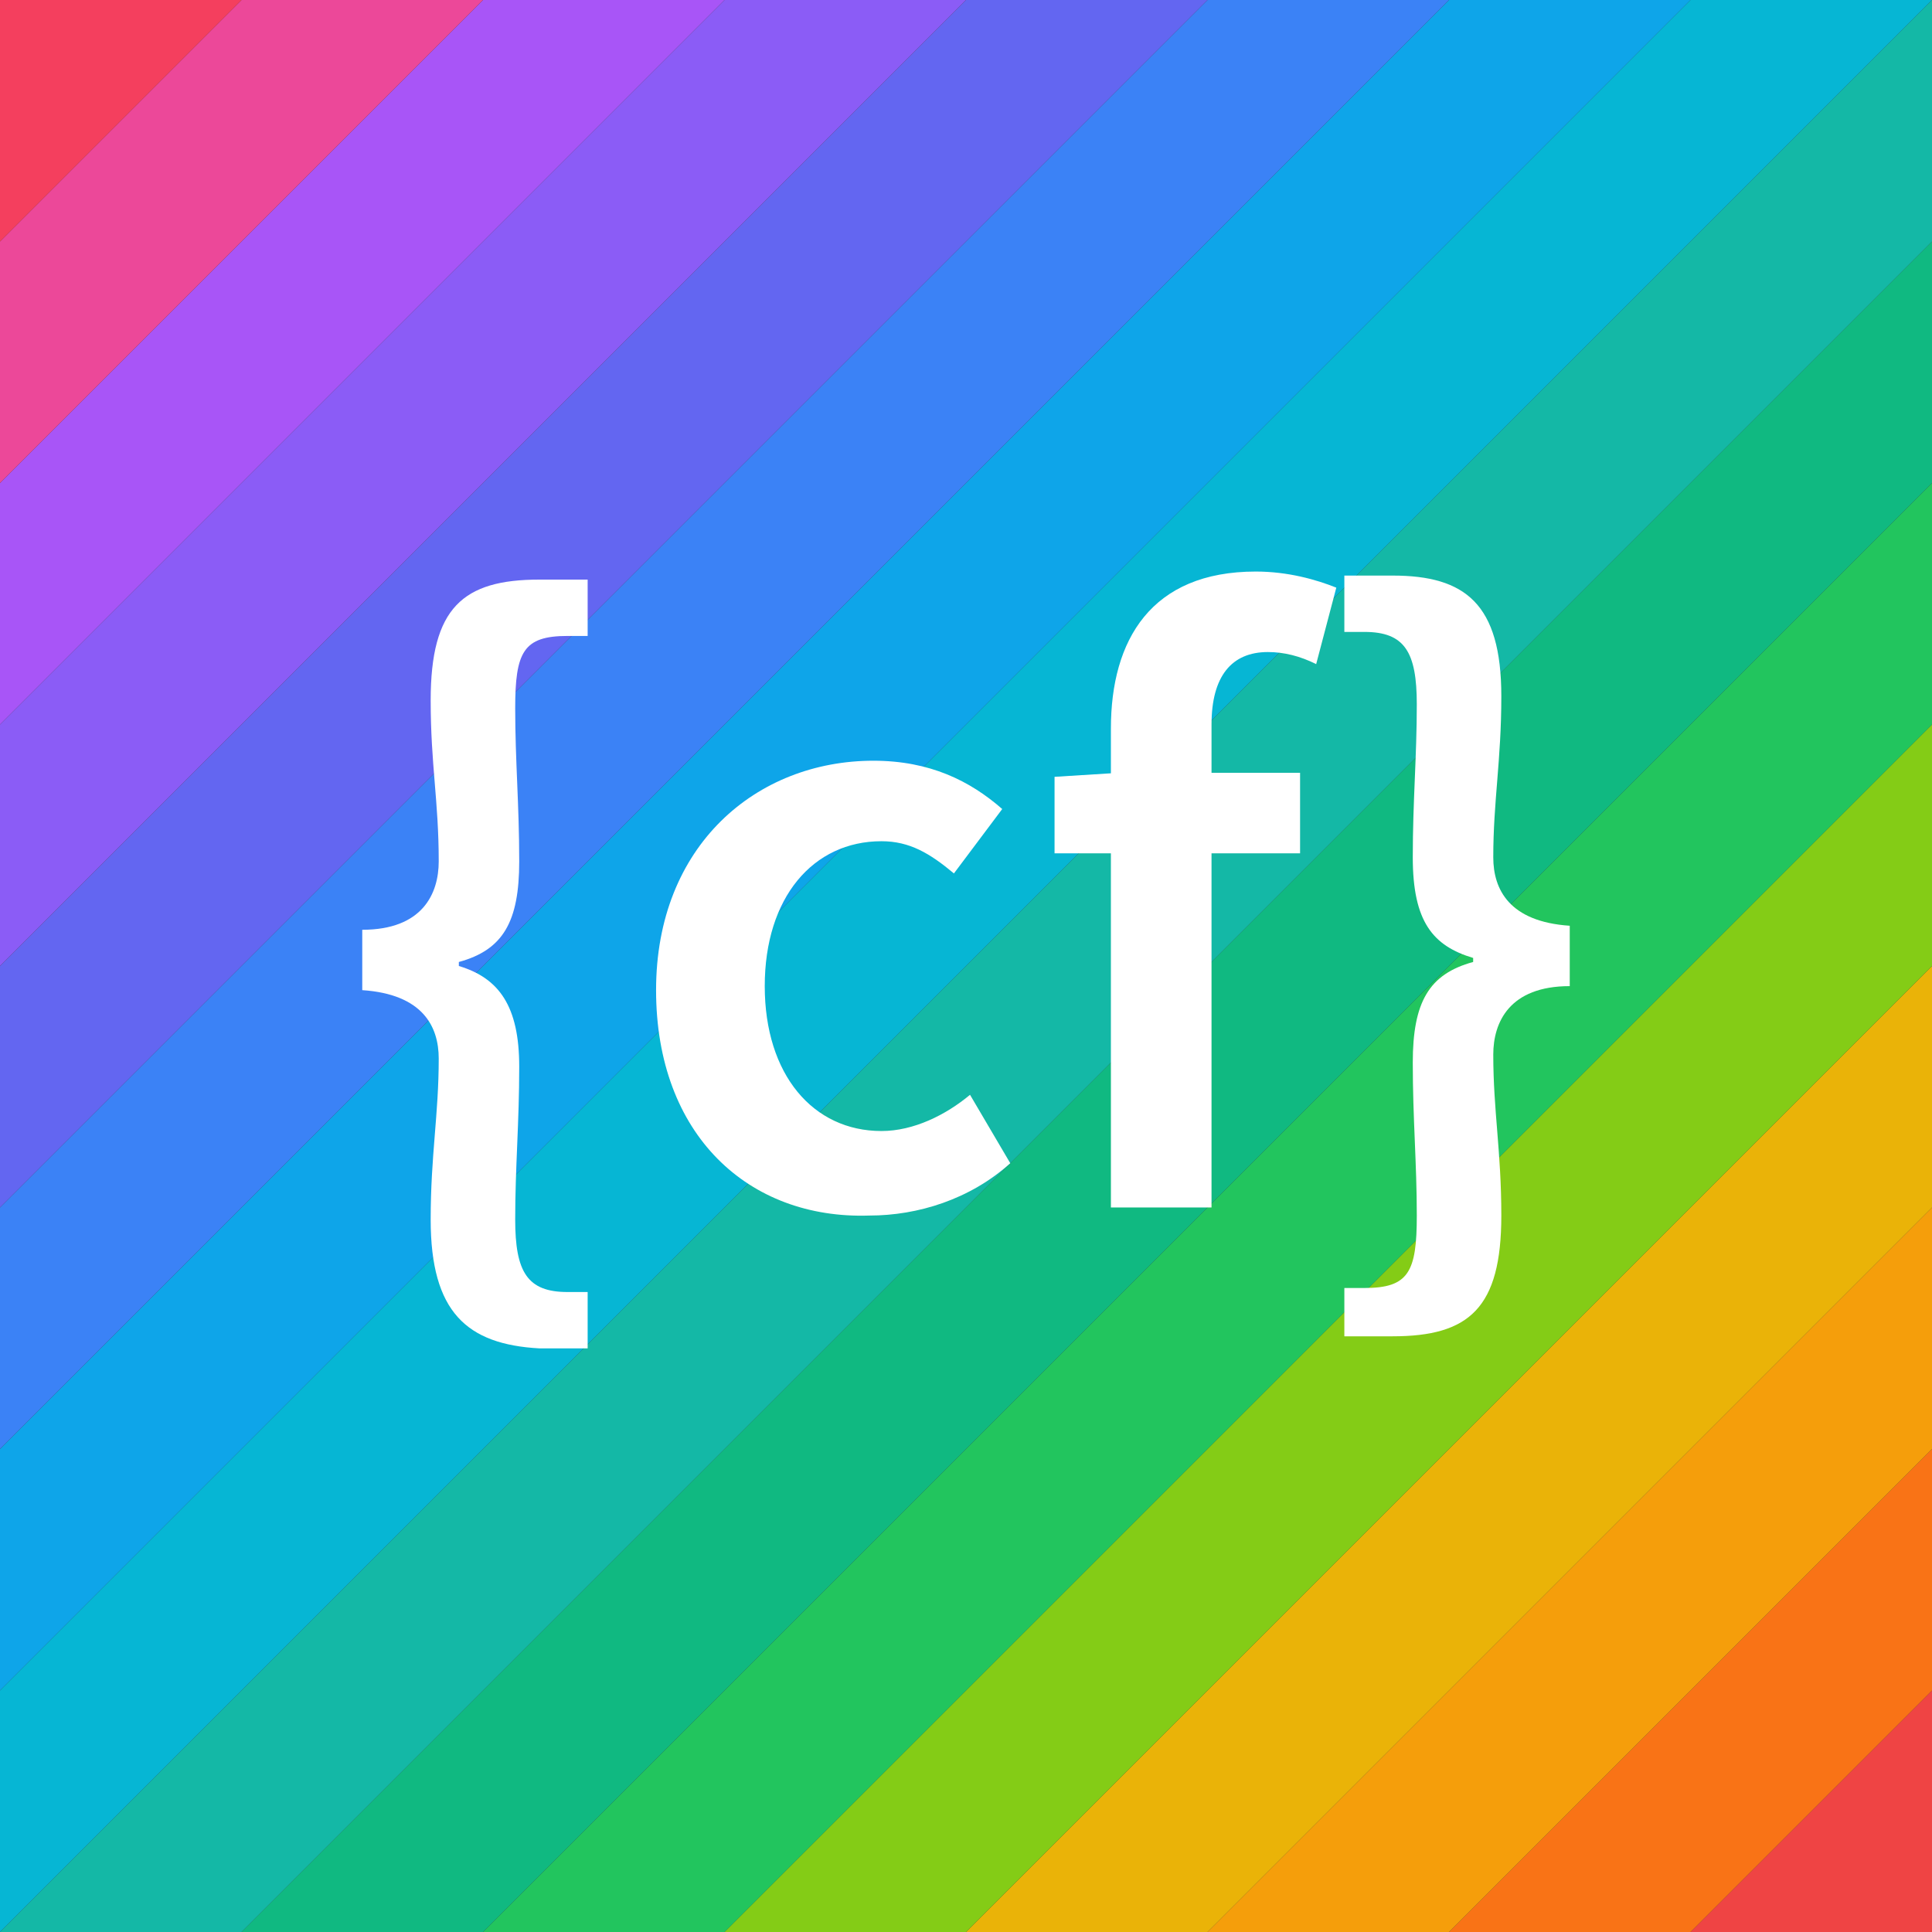
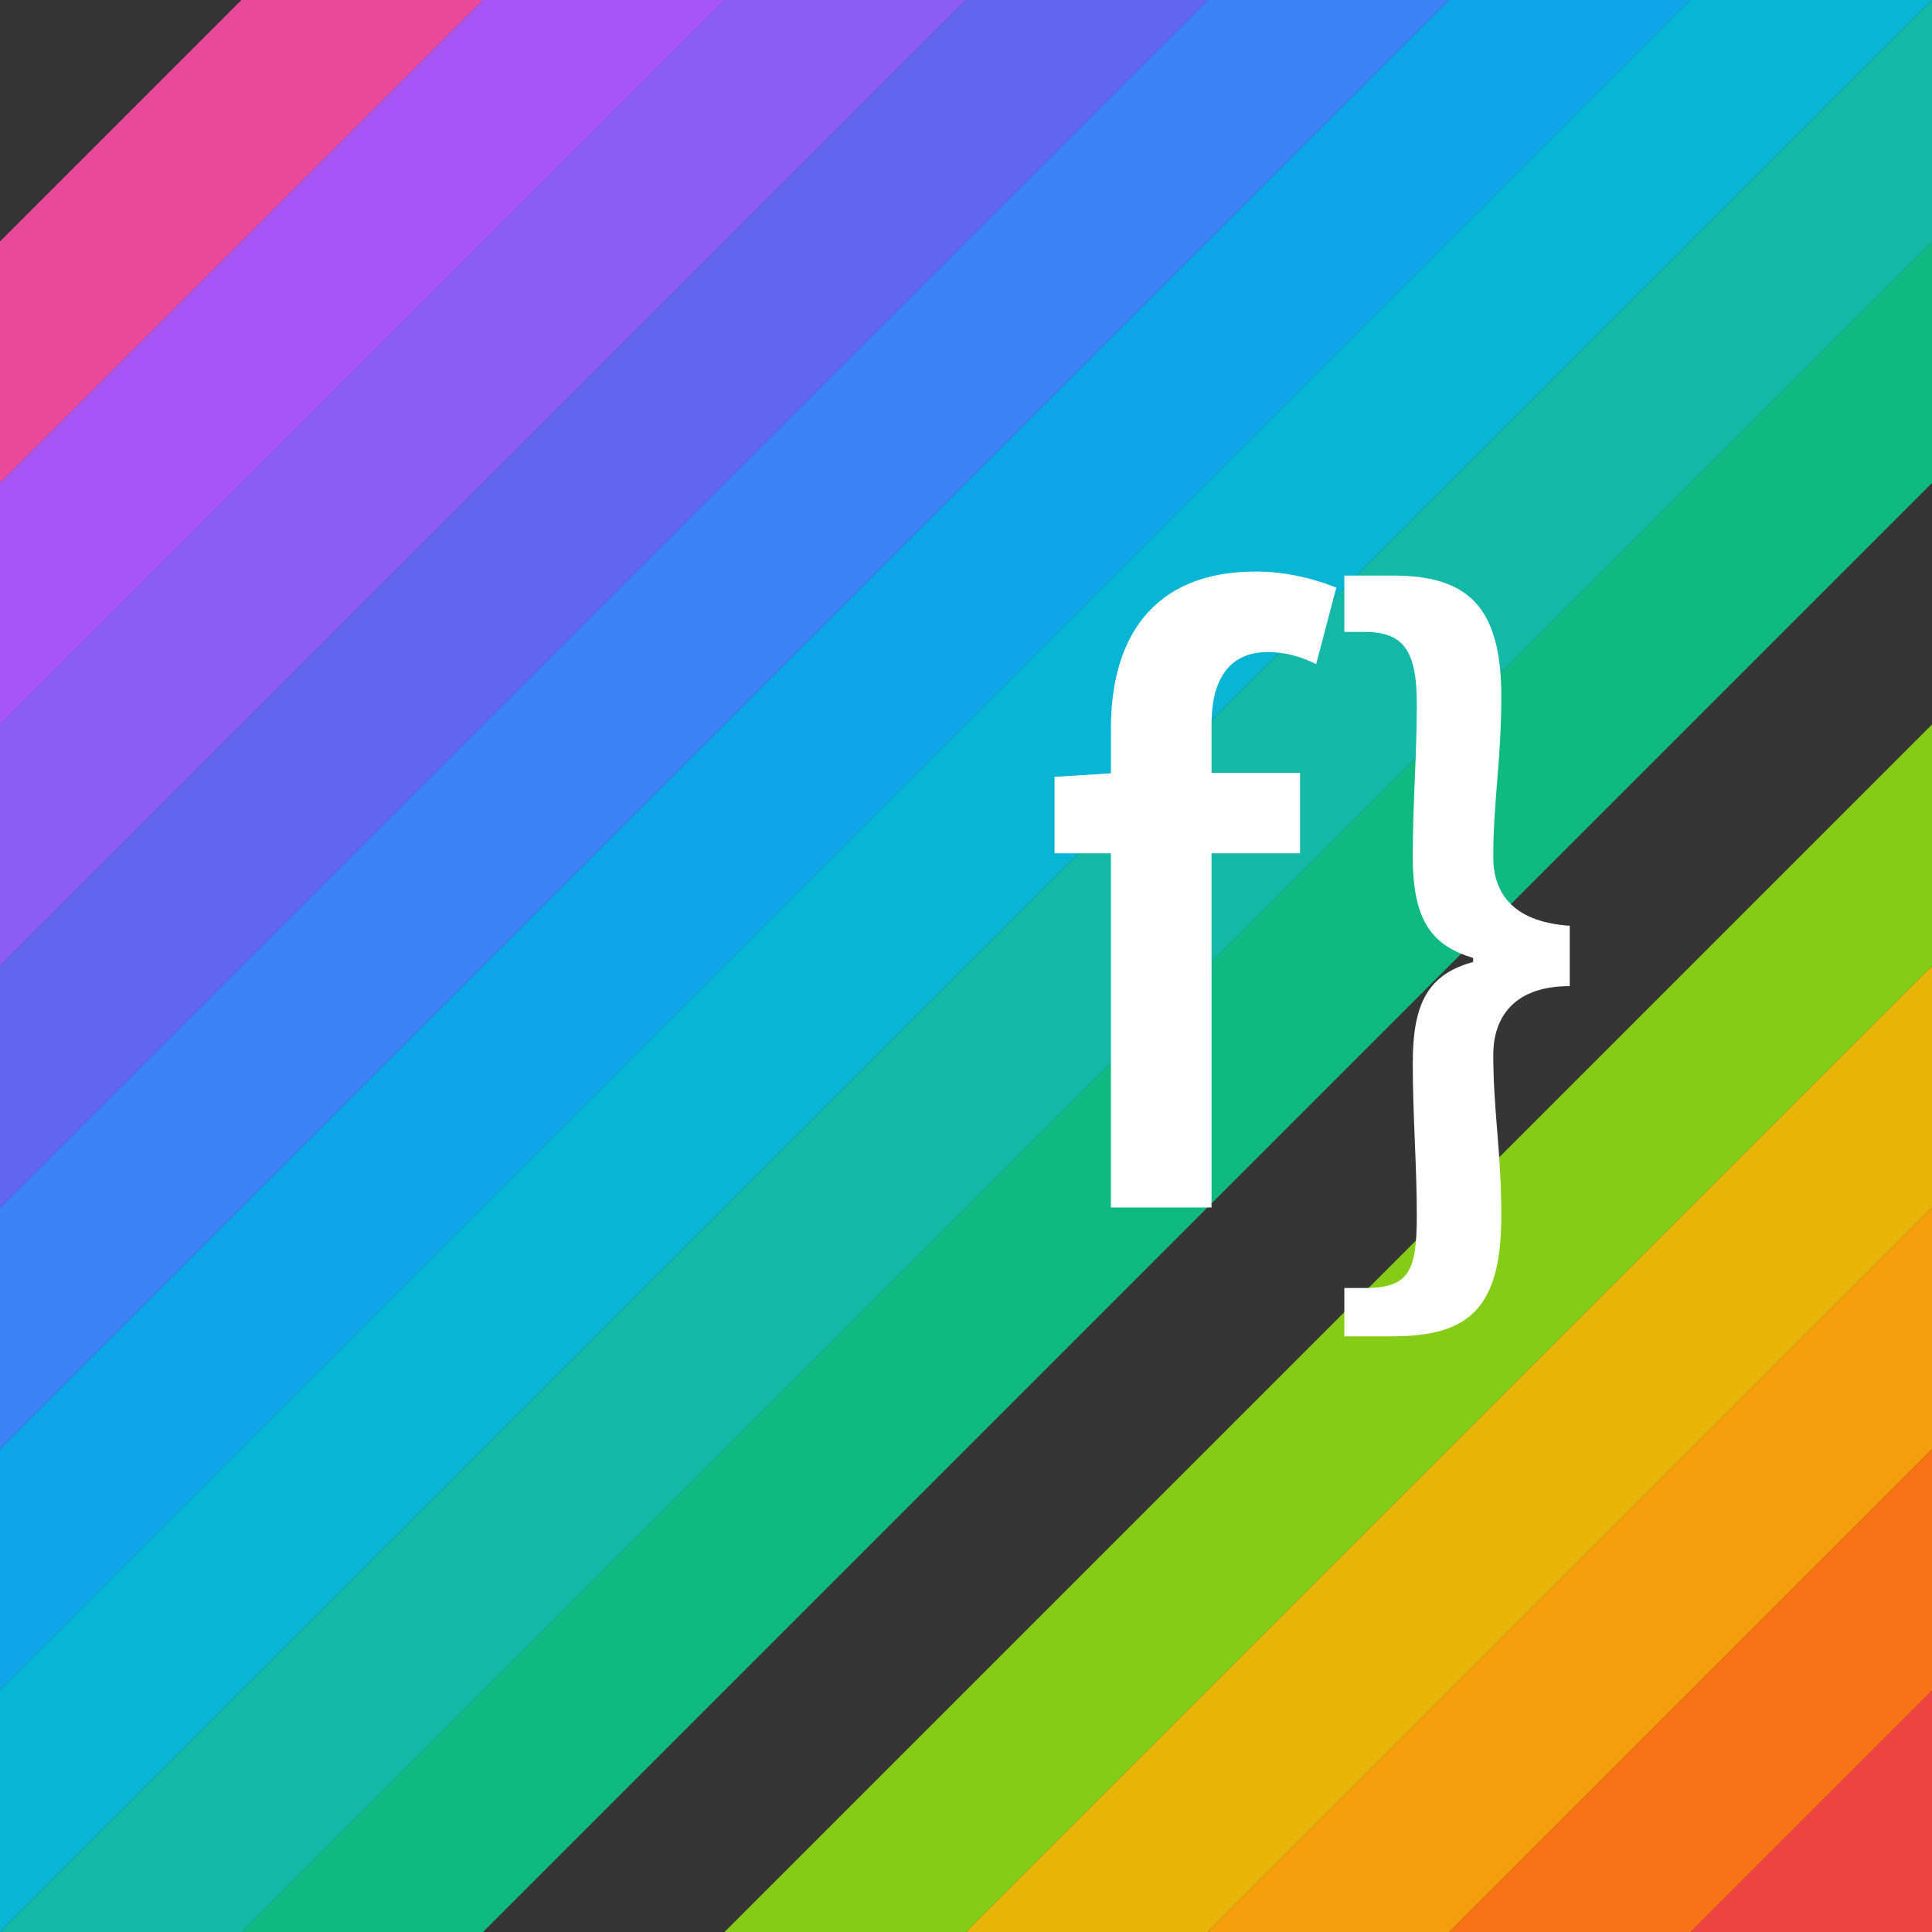
<svg xmlns="http://www.w3.org/2000/svg" version="1.1" id="Layer_1" x="0px" y="0px" viewBox="0 0 48 48" style="enable-background:new 0 0 48 48;" xml:space="preserve">
  <style type="text/css">
	.st0{fill:#353535;}
	.st1{fill:#EF4444;}
	.st2{fill:#F97316;}
	.st3{fill:#F59E0B;}
	.st4{fill:#EAB308;}
	.st5{fill:#84CC16;}
	.st6{fill:#22C55E;}
	.st7{fill:#10B981;}
	.st8{fill:#14B8A6;}
	.st9{fill:#06B6D4;}
	.st10{fill:#0EA5E9;}
	.st11{fill:#3B82F6;}
	.st12{fill:#6366F1;}
	.st13{fill:#8B5CF6;}
	.st14{fill:#A855F7;}
	.st15{fill:#EC4899;}
	.st16{fill:#F43F5E;}
	.st17{fill:#FFFFFF;}
</style>
  <rect y="0" class="st0" width="48" height="48" />
  <polygon class="st1" points="48,48 48,48 48,42 42,48 " />
  <polygon class="st2" points="42,48 48,42 48,36 36,48 " />
  <polygon class="st3" points="36,48 48,36 48,30 30,48 " />
  <polygon class="st4" points="30,48 48,30 48,24 24,48 " />
  <polygon class="st5" points="24,48 48,24 48,18 18,48 " />
-   <polygon class="st6" points="18,48 48,18 48,12 12,48 " />
  <polygon class="st7" points="12,48 48,12 48,6 6,48 " />
  <polygon class="st8" points="6,48 48,6 48,0 48,0 0,48 " />
  <polygon class="st9" points="0,48 48,0 42,0 0,42 0,48 " />
  <polygon class="st10" points="42,0 36,0 0,36 0,42 " />
  <polygon class="st11" points="36,0 30,0 0,30 0,36 " />
  <polygon class="st12" points="30,0 24,0 0,24 0,30 " />
  <polygon class="st13" points="24,0 18,0 0,18 0,24 " />
  <polygon class="st14" points="18,0 12,0 0,12 0,18 " />
  <polygon class="st15" points="12,0 6,0 0,6 0,12 " />
-   <polygon class="st16" points="6,0 0,0 0,0 0,6 " />
  <g>
    <g>
-       <path class="st17" d="M10.7,30.3c0-1.6,0.2-2.6,0.2-4c0-0.8-0.4-1.6-1.9-1.7v-1.5c1.5,0,1.9-0.9,1.9-1.7c0-1.5-0.2-2.4-0.2-4    c0-2.3,0.8-3,2.7-3h1.2v1.4h-0.5c-1.1,0-1.3,0.4-1.3,1.8c0,1.3,0.1,2.4,0.1,3.8c0,1.5-0.4,2.2-1.5,2.5v0.1c1,0.3,1.5,1,1.5,2.5    c0,1.4-0.1,2.5-0.1,3.8c0,1.3,0.3,1.8,1.3,1.8h0.5v1.4h-1.2C11.6,33.4,10.7,32.6,10.7,30.3z" />
-       <path class="st17" d="M16.3,24.6c0-3.6,2.5-5.7,5.4-5.7c1.4,0,2.4,0.5,3.2,1.2l-1.2,1.6c-0.6-0.5-1.1-0.8-1.8-0.8    c-1.7,0-2.9,1.4-2.9,3.6c0,2.2,1.2,3.6,2.9,3.6c0.8,0,1.6-0.4,2.2-0.9l1,1.7c-1,0.9-2.3,1.3-3.5,1.3    C18.6,30.3,16.3,28.2,16.3,24.6z" />
      <path class="st17" d="M26.2,19.3l1.6-0.1h4.5v2h-6.1V19.3z M27.6,18.1c0-2.2,1-3.9,3.6-3.9c0.8,0,1.5,0.2,2,0.4l-0.5,1.9    c-0.4-0.2-0.8-0.3-1.2-0.3c-0.9,0-1.4,0.6-1.4,1.8v12h-2.5V18.1z" />
      <path class="st17" d="M33.4,32h0.5c1.1,0,1.3-0.4,1.3-1.8c0-1.3-0.1-2.4-0.1-3.8c0-1.5,0.4-2.2,1.5-2.5v-0.1    c-1-0.3-1.5-0.9-1.5-2.5c0-1.4,0.1-2.5,0.1-3.8c0-1.3-0.3-1.8-1.3-1.8h-0.5v-1.4h1.2c1.8,0,2.7,0.7,2.7,3c0,1.6-0.2,2.6-0.2,4    c0,0.8,0.4,1.6,1.9,1.7v1.5c-1.5,0-1.9,0.9-1.9,1.7c0,1.4,0.2,2.4,0.2,4c0,2.3-0.8,3-2.7,3h-1.2V32z" />
    </g>
  </g>
</svg>